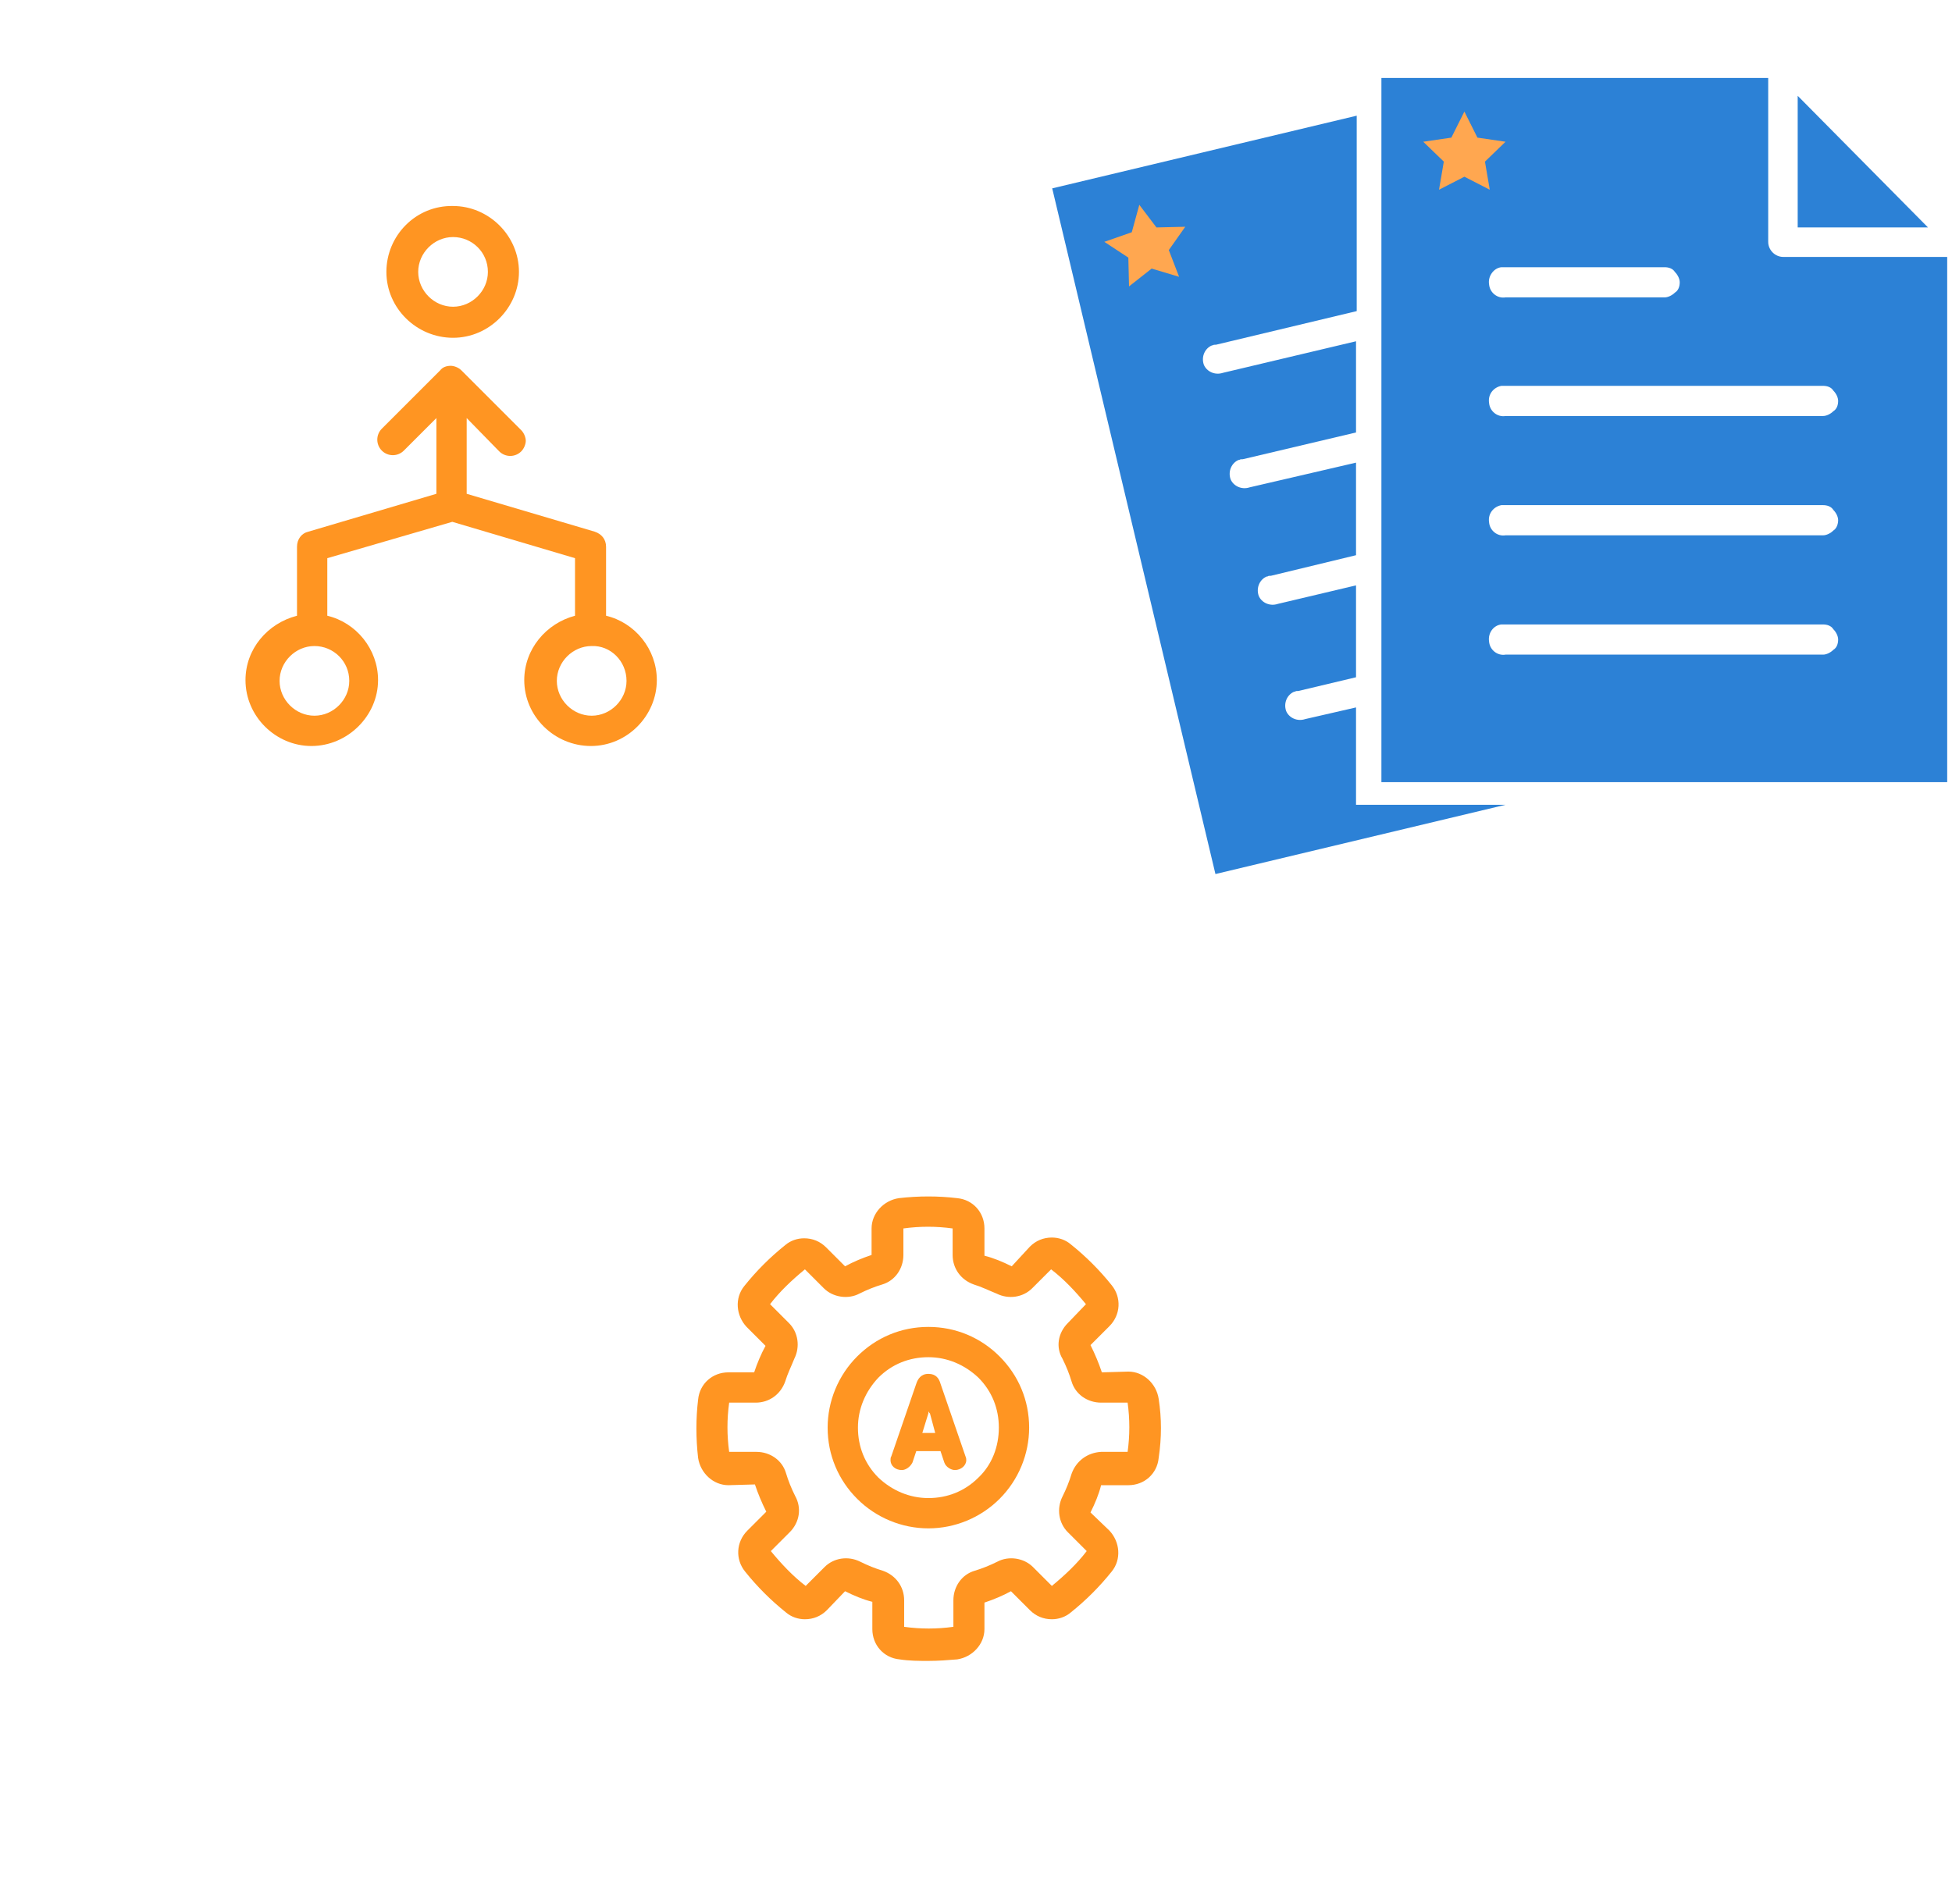
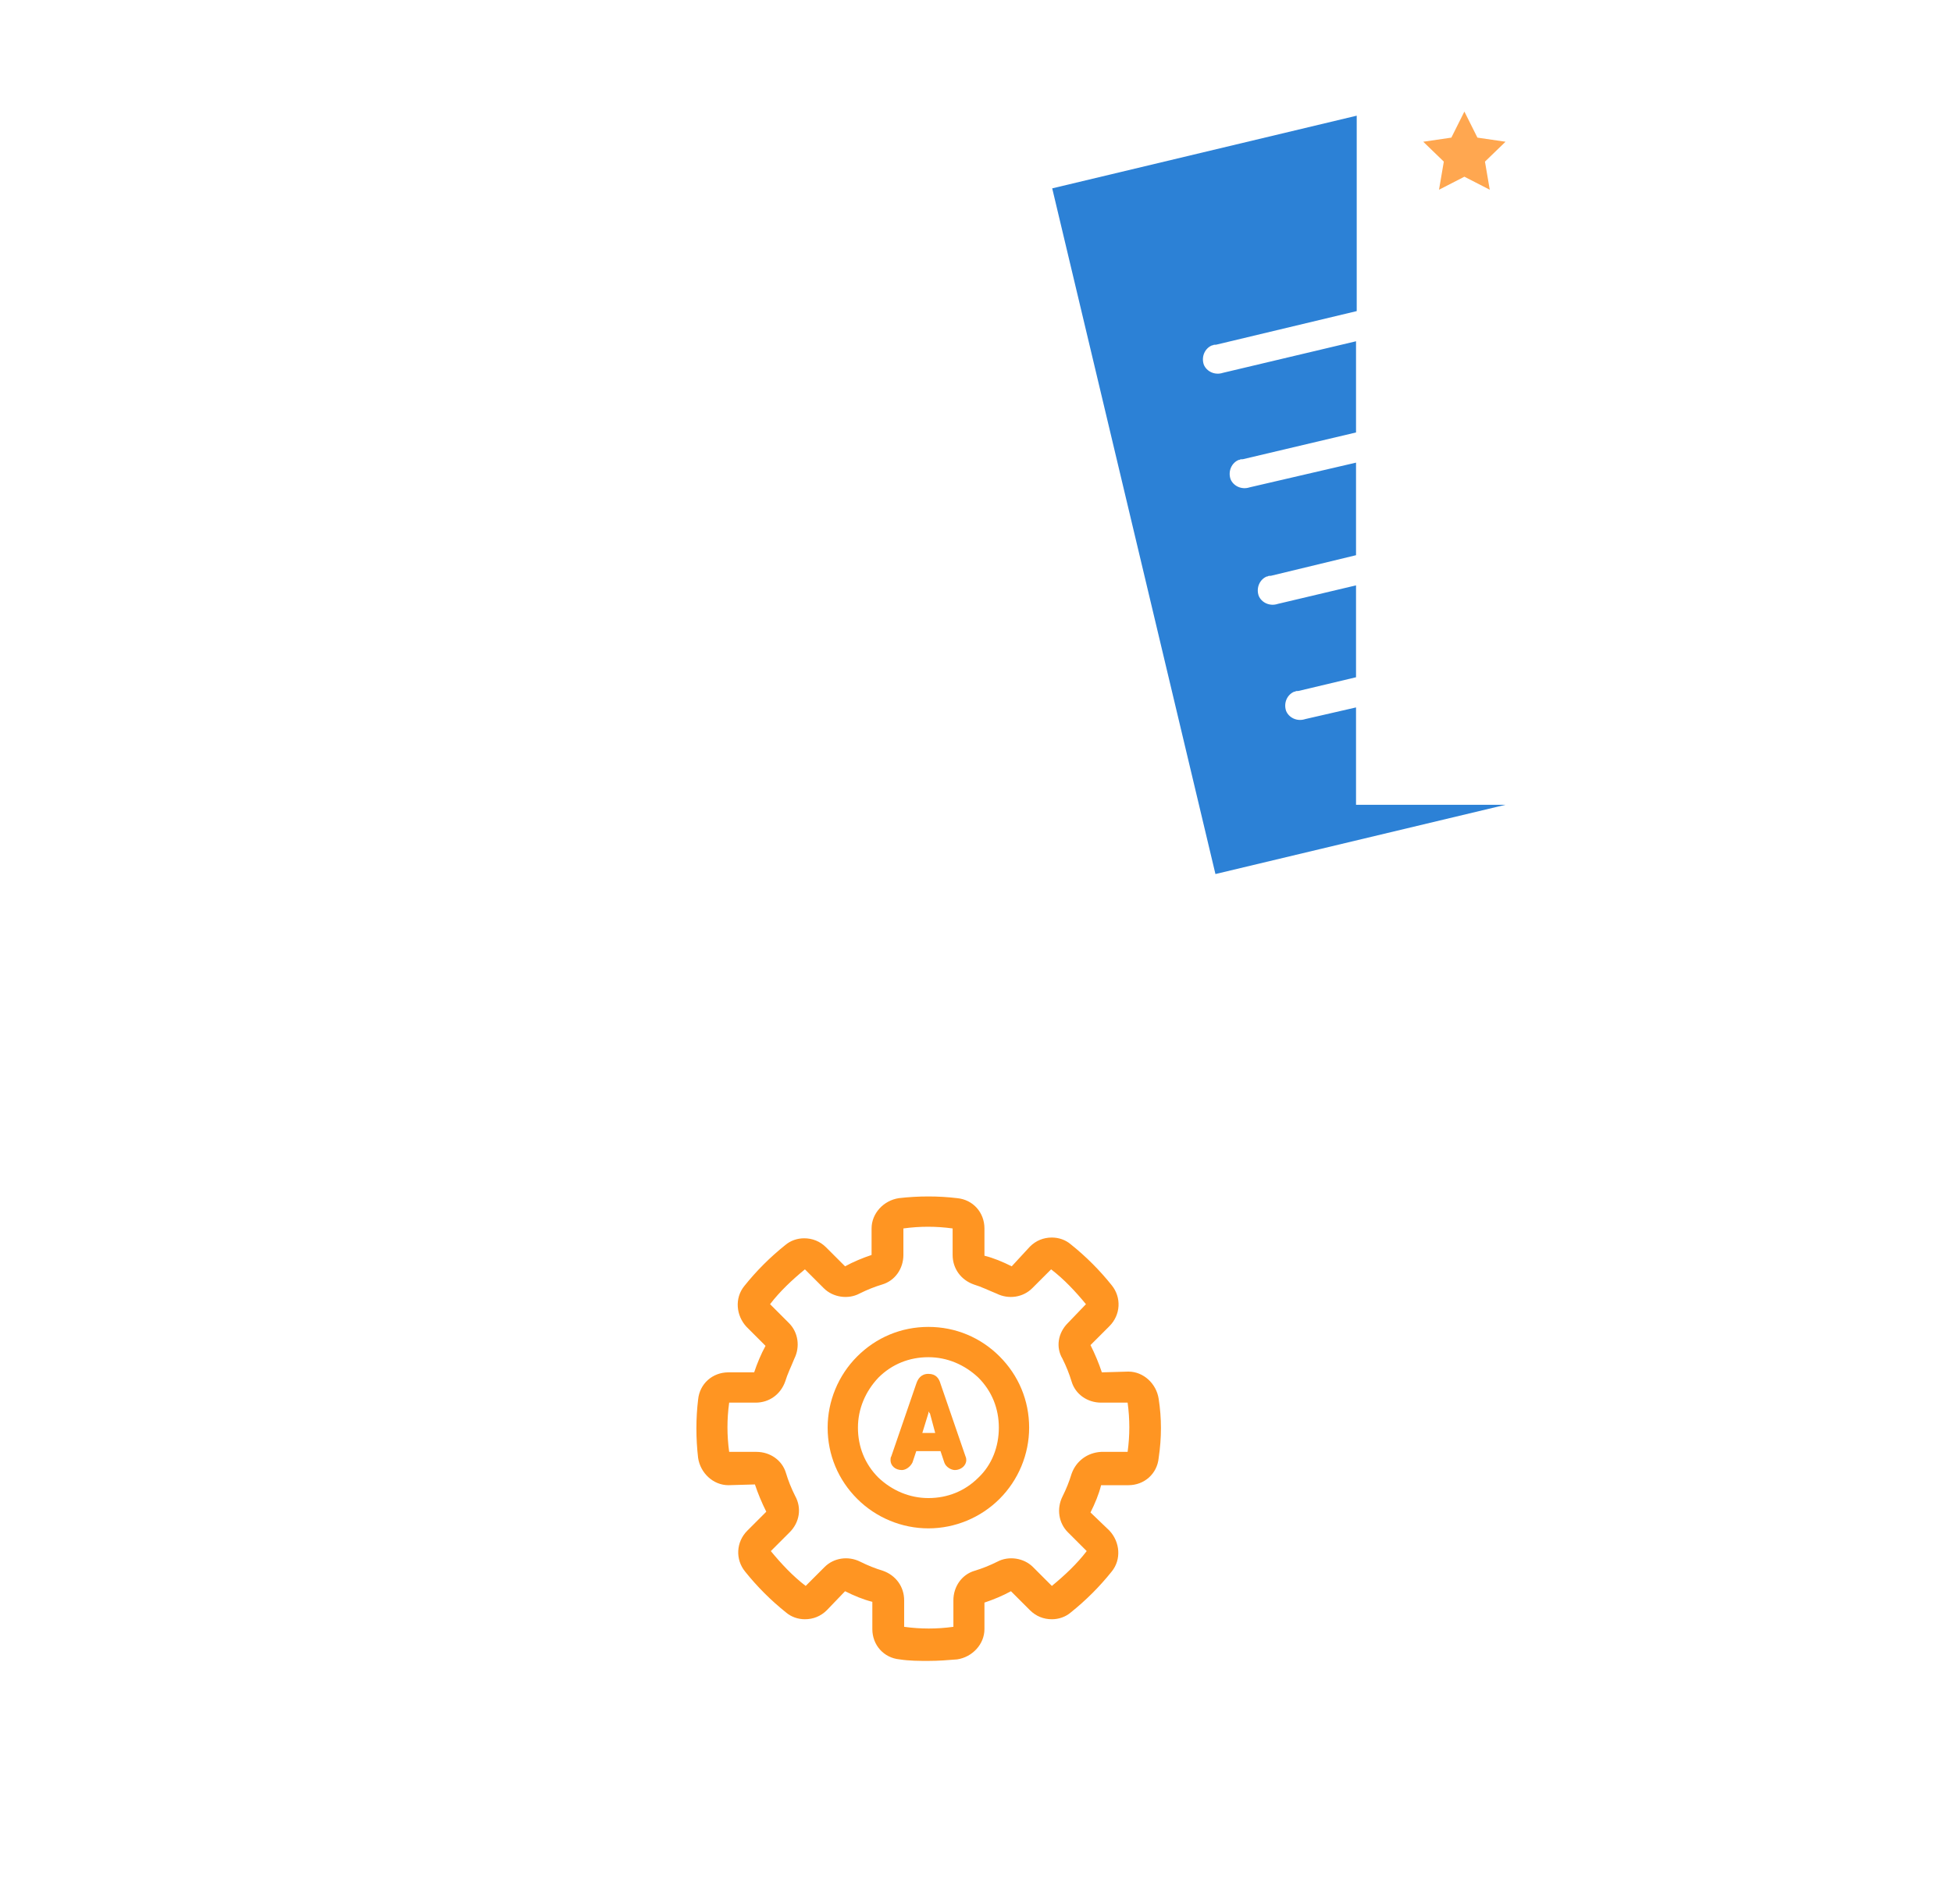
<svg xmlns="http://www.w3.org/2000/svg" width="1025" height="1000" version="1.1">
  <svg x="0" y="0" width="475" height="500" viewBox="0, 0, 68, 125.7" xml:space="preserve" id="Layer_1" enable-background="new 0 0 68 125.7" version="1.1">
    <g>
-       <path d="M25.3 35.9 C25.3 40.7 29.3 44.6 34.1 44.6 C38.9 44.6 42.8 40.6 42.8 35.9 C42.8 31.1 38.8 27.2 34.1 27.2 C29.2 27.1 25.3 31.1 25.3 35.9 z M38.7 35.9 C38.7 38.4 36.6 40.5 34.1 40.5 C31.6 40.5 29.5 38.4 29.5 35.9 C29.5 33.4 31.6 31.3 34.1 31.3 C36.6 31.3 38.7 33.3 38.7 35.9 z" style="fill:#FF9522;" />
-       <path d="M24.7 56.6 C23.9 57.4 23.9 58.7 24.7 59.5 C25.5 60.3 26.8 60.3 27.6 59.5 L31.9 55.2 L31.9 65.2 L15 70.2 C14.1 70.4 13.5 71.2 13.5 72.2 L13.5 81.3 C9.6 82.3 6.7 85.7 6.7 89.8 C6.7 94.6 10.7 98.5 15.4 98.5 C20.2 98.5 24.2 94.5 24.2 89.8 C24.2 85.7 21.3 82.2 17.5 81.3 L17.5 73.7 L34 68.9 L50.2 73.7 L50.2 81.3 C46.4 82.3 43.5 85.7 43.5 89.8 C43.5 94.6 47.5 98.5 52.3 98.5 C57.1 98.5 61 94.5 61 89.8 C61 85.7 58.1 82.2 54.3 81.3 L54.3 72.2 C54.3 71.2 53.7 70.5 52.8 70.2 L35.9 65.2 L35.9 55.2 L40.2 59.6 C41 60.4 42.3 60.4 43.1 59.6 C43.5 59.2 43.7 58.6 43.7 58.2 C43.7 57.8 43.5 57.2 43.1 56.8 L35.2 48.9 C34.8 48.5 34.2 48.3 33.8 48.3 C33.2 48.3 32.7 48.5 32.4 48.9 L24.7 56.6 z M20.4 89.9 C20.4 92.4 18.3 94.5 15.8 94.5 C13.3 94.5 11.2 92.4 11.2 89.9 C11.2 87.4 13.3 85.3 15.8 85.3 C18.3 85.3 20.4 87.3 20.4 89.9 z M57 89.9 C57 92.4 54.9 94.5 52.4 94.5 C49.9 94.5 47.8 92.4 47.8 89.9 C47.8 87.4 49.9 85.3 52.4 85.3 C54.9 85.2 57 87.3 57 89.9 z" style="fill:#FF9522;" />
-     </g>
+       </g>
  </svg>
  <svg x="550" y="0" width="475" height="500" viewBox="0, 0, 131.9, 125.7" xml:space="preserve" id="e6f81958-2d5b-412e-a3cb-33bdb9bdd74f" enable-background="new 0 0 131.9 125.7" version="1.1">
    <g>
      <g>
        <path d="M45 110.8 L45 96.6 L37.6 98.3 C36.4 98.7 35.2 98.1 34.8 97.1 C34.4 95.9 35 94.7 36 94.3 L36 94.3 L36.1 94.3 C36.2 94.2 36.4 94.2 36.6 94.2 L45 92.2 L45 78.8 L33.6 81.5 C32.4 81.9 31.2 81.3 30.8 80.3 C30.4 79.1 31 77.9 32 77.5 L32 77.5 L32.1 77.5 C32.2 77.4 32.4 77.4 32.6 77.4 L45 74.4 L45 60.9 L29.5 64.5 C28.3 64.9 27.1 64.3 26.7 63.3 C26.3 62.1 26.9 60.9 27.9 60.5 L28 60.5 C28.1 60.4 28.3 60.4 28.5 60.4 L45 56.5 L45 43.2 L25.6 47.8 C24.4 48.2 23.2 47.6 22.8 46.6 C22.4 45.4 23 44.2 24 43.8 L24 43.8 L24.1 43.8 C24.2 43.7 24.4 43.7 24.6 43.7 L45.1 38.8 L45.1 10.3 L0.7 20.9 L24.5 120.9 L66.8 110.8 L45 110.8 z" style="fill:#2C81D6;" />
-         <path d="M48.7 4.8 L48.7 107.5 L131.2 107.5 L131.2 30.9 L107.3 30.9 C106.1 30.9 105.1 29.9 105.1 28.7 L105.1 4.8 L48.7 4.8 z M109.4 7.4 L109.4 26.6 L128.4 26.6 L109.4 7.4 z M66.2 32.4 C66.2 32.4 66.3 32.4 66.2 32.4 C66.5 32.4 66.6 32.4 66.8 32.4 L90 32.4 C90.6 32.4 91.2 32.6 91.5 33.1 C91.9 33.5 92.2 34.1 92.2 34.6 C92.2 35.2 92 35.8 91.5 36.1 C91.1 36.5 90.5 36.8 90 36.8 L66.8 36.8 C65.6 37 64.5 36.1 64.4 34.9 C64.2 33.7 65.1 32.5 66.2 32.4 L66.2 32.4 z M66.2 49.7 C66.2 49.7 66.3 49.7 66.2 49.7 C66.5 49.7 66.6 49.7 66.8 49.7 L113.1 49.7 C113.7 49.7 114.3 49.9 114.6 50.4 C115 50.8 115.3 51.4 115.3 51.9 C115.3 52.5 115.1 53.1 114.6 53.4 C114.2 53.8 113.6 54.1 113.1 54.1 L66.8 54.1 C65.6 54.3 64.5 53.4 64.4 52.2 C64.2 50.9 65.1 49.9 66.2 49.7 L66.2 49.7 z M66.2 67.1 C66.2 67.1 66.3 67.1 66.2 67.1 C66.5 67.1 66.6 67.1 66.8 67.1 L113.1 67.1 C113.7 67.1 114.3 67.3 114.6 67.8 C115 68.2 115.3 68.8 115.3 69.3 C115.3 69.8 115.1 70.5 114.6 70.8 C114.2 71.2 113.6 71.5 113.1 71.5 L66.8 71.5 C65.6 71.7 64.5 70.8 64.4 69.6 C64.2 68.3 65.1 67.3 66.2 67.1 L66.2 67.1 z M66.2 84.5 L66.2 84.5 C66.5 84.5 66.6 84.5 66.8 84.5 L113.1 84.5 C113.7 84.5 114.3 84.7 114.6 85.2 C115 85.6 115.3 86.2 115.3 86.7 C115.3 87.3 115.1 87.9 114.6 88.2 C114.2 88.6 113.6 88.9 113.1 88.9 L66.8 88.9 C65.6 89.1 64.5 88.2 64.4 87 C64.2 85.7 65.1 84.6 66.2 84.5 L66.2 84.5 z" style="fill:#2C81D6;" />
      </g>
      <polygon points="60.8,9.7 62.7,13.5 66.8,14.1 63.8,17 64.5,21.1 60.8,19.2 57.1,21.1 57.8,17 54.8,14.1 58.9,13.5" style="fill:#FFA750;" />
-       <polygon points="13.4,23.3 15.9,26.6 20.1,26.5 17.7,29.9 19.2,33.8 15.2,32.6 11.9,35.2 11.8,31 8.3,28.7 12.3,27.3" style="fill:#FFA750;" />
    </g>
  </svg>
  <svg x="250" y="500" width="475" height="500" viewBox="0, 0, 68, 125.7" xml:space="preserve" id="Layer_1#1" enable-background="new 0 0 68 125.7" version="1.1">
    <g id="Layer_1_00000089554179387453640340000007283889364533698717_" />
    <g id="sync_1_" />
    <g id="add_1_" />
    <g id="move_1_" />
    <g id="transfer_1_" />
    <g id="share_1_" />
    <g id="link_1_" />
    <g id="export_1_" />
    <g id="integrate_1_" />
    <g id="connect_1_" />
    <g id="copy_1_" />
    <g id="convert_1_" />
    <g id="push" />
    <g id="upload_1_" />
    <g id="download_1_" />
    <g id="migrate_1_" />
    <g id="import_export_1_" />
    <g id="create_shared_1_" />
    <g id="auto-sync_1_" />
    <g id="two-way_sync_1_" />
    <g id="one-way_two-way_sync_1_" />
    <g id="view_1_" />
    <g id="access_1_" />
    <g id="edit" />
    <g id="update_1_" />
    <g id="open_1_" />
    <g id="display_1_" />
    <g id="use_1_" />
    <g id="get_1_" />
    <g>
      <path d="M34 49.5 C30.4 49.5 27.1 50.9 24.6 53.4 C22.1 55.9 20.7 59.3 20.7 62.8 C20.7 66.4 22.1 69.7 24.6 72.2 C27.1 74.7 30.5 76.1 34 76.1 C37.5 76.1 40.9 74.7 43.4 72.2 C45.9 69.7 47.3 66.3 47.3 62.8 C47.3 59.2 45.9 55.9 43.4 53.4 C40.9 50.9 37.6 49.5 34 49.5 z M40.6 69.4 C38.8 71.2 36.5 72.1 34 72.1 C31.5 72.1 29.2 71.1 27.4 69.4 C25.6 67.6 24.7 65.3 24.7 62.8 C24.7 60.3 25.7 58 27.4 56.2 C29.2 54.4 31.5 53.5 34 53.5 C36.5 53.5 38.8 54.5 40.6 56.2 C42.4 58 43.3 60.3 43.3 62.8 C43.3 65.3 42.4 67.7 40.6 69.4 z" style="fill:#FF9522;" />
      <path d="M64.4 59 C64.1 57 62.4 55.4 60.4 55.4 L56.9 55.5 C56.5 54.3 56 53.1 55.4 51.9 L57.9 49.4 C59.4 47.9 59.5 45.6 58.2 44 C56.6 42 54.8 40.2 52.8 38.6 C52.1 38 51.2 37.7 50.3 37.7 C49.2 37.7 48.2 38.1 47.4 38.9 L45 41.5 C43.8 40.9 42.6 40.4 41.4 40.1 L41.4 36.5 C41.4 34.4 39.9 32.7 37.8 32.5 C35.3 32.2 32.7 32.2 30.1 32.5 C28.1 32.8 26.5 34.5 26.5 36.5 L26.5 40 C25.3 40.4 24.1 40.9 23 41.5 L20.5 39 C19.7 38.2 18.7 37.8 17.6 37.8 C16.7 37.8 15.8 38.1 15.1 38.7 C13.1 40.3 11.3 42.1 9.7 44.1 C8.4 45.7 8.6 48 10 49.5 L12.5 52 C11.9 53.1 11.4 54.3 11 55.5 L7.6 55.5 C5.5 55.5 3.8 57 3.6 59.1 C3.3 61.6 3.3 64.2 3.6 66.8 C3.9 68.8 5.6 70.4 7.6 70.4 L11.1 70.3 C11.5 71.5 12 72.7 12.6 73.9 L10.1 76.4 C8.6 77.9 8.5 80.2 9.8 81.8 C11.4 83.8 13.2 85.6 15.2 87.2 C15.9 87.8 16.8 88.1 17.7 88.1 C18.8 88.1 19.8 87.7 20.6 86.9 L23 84.4 C24.2 85 25.4 85.5 26.6 85.8 L26.6 89.4 C26.6 91.5 28.1 93.2 30.2 93.4 C31.5 93.6 32.8 93.6 34 93.6 C35.3 93.6 36.6 93.5 37.8 93.4 C39.8 93.1 41.4 91.4 41.4 89.4 L41.4 85.9 C42.6 85.5 43.8 85 44.9 84.4 L47.4 86.9 C48.2 87.7 49.2 88.1 50.3 88.1 C51.2 88.1 52.1 87.8 52.8 87.2 C54.8 85.6 56.6 83.8 58.2 81.8 C59.5 80.2 59.3 77.9 57.9 76.4 L55.4 74 C56 72.8 56.5 71.6 56.8 70.4 L60.4 70.4 C62.5 70.4 64.2 68.9 64.4 66.8 C64.8 64.1 64.8 61.6 64.4 59 z M52.9 68.9 C52.6 69.9 52.2 70.9 51.7 71.9 C50.9 73.5 51.2 75.4 52.4 76.6 L54.9 79.1 C53.6 80.8 52 82.3 50.3 83.7 L47.8 81.2 C46.6 80 44.6 79.7 43.1 80.5 C42.1 81 41.1 81.4 40.1 81.7 C38.4 82.2 37.3 83.8 37.3 85.6 L37.3 89.1 C35.1 89.4 33 89.4 30.8 89.1 L30.8 85.6 C30.8 83.8 29.7 82.3 28 81.7 C27 81.4 26 81 25 80.5 C23.4 79.7 21.5 80 20.3 81.2 L17.8 83.7 C16.1 82.4 14.6 80.8 13.2 79.1 L15.7 76.6 C17 75.3 17.3 73.4 16.4 71.8 C15.9 70.8 15.5 69.8 15.2 68.8 C14.7 67.1 13.1 66 11.3 66 L7.7 66 C7.4 63.8 7.4 61.7 7.7 59.5 L11.2 59.5 C13 59.5 14.5 58.4 15.1 56.7 C15.4 55.7 15.9 54.7 16.3 53.7 C17.1 52.1 16.8 50.2 15.6 49 L13.1 46.5 C14.4 44.8 16 43.3 17.7 41.9 L20.2 44.4 C21.4 45.6 23.4 45.9 24.9 45.1 C25.9 44.6 26.9 44.2 27.9 43.9 C29.6 43.4 30.7 41.8 30.7 40 L30.7 36.5 C32.9 36.2 35 36.2 37.2 36.5 L37.2 40 C37.2 41.8 38.3 43.3 40 43.9 C41 44.2 42 44.7 43 45.1 C44.6 45.9 46.5 45.6 47.7 44.4 L50.2 41.9 C51.9 43.2 53.4 44.8 54.8 46.5 L52.4 49 C51.1 50.3 50.8 52.2 51.7 53.7 C52.2 54.7 52.6 55.7 52.9 56.7 C53.4 58.4 55 59.5 56.8 59.5 L60.3 59.5 C60.6 61.7 60.6 63.8 60.3 66 L56.8 66 C55 66.1 53.5 67.2 52.9 68.9 z M50.4 83.8 L50.4 83.8 L50.4 83.8 L50.4 83.8 z M17.7 83.8 L17.7 83.8 L17.7 83.8 L17.7 83.8 z M50.3 41.9 L50.3 41.9 L50.3 41.9 L50.3 41.9 z" style="fill:#FF9522;" />
    </g>
    <path d="M38.9 66.6 L35.6 57 C35.4 56.3 35 55.7 34 55.7 C33 55.7 32.6 56.4 32.4 57 L29.1 66.6 C29 66.7 29 67 29 67.1 C29 67.8 29.6 68.4 30.5 68.4 C31 68.4 31.6 68 31.9 67.4 L32.4 65.9 L35.6 65.9 L36.1 67.4 C36.3 68 37 68.4 37.5 68.4 C38.3 68.4 39 67.8 39 67.1 C39 67 39 66.8 38.9 66.6 z M34.9 63.5 L33.2 63.5 L34 60.9 C34 60.8 34 60.7 34.1 60.7 C34.1 60.8 34.1 60.9 34.2 60.9 L34.9 63.5 z" style="fill:#FF9522;" />
  </svg>
</svg>